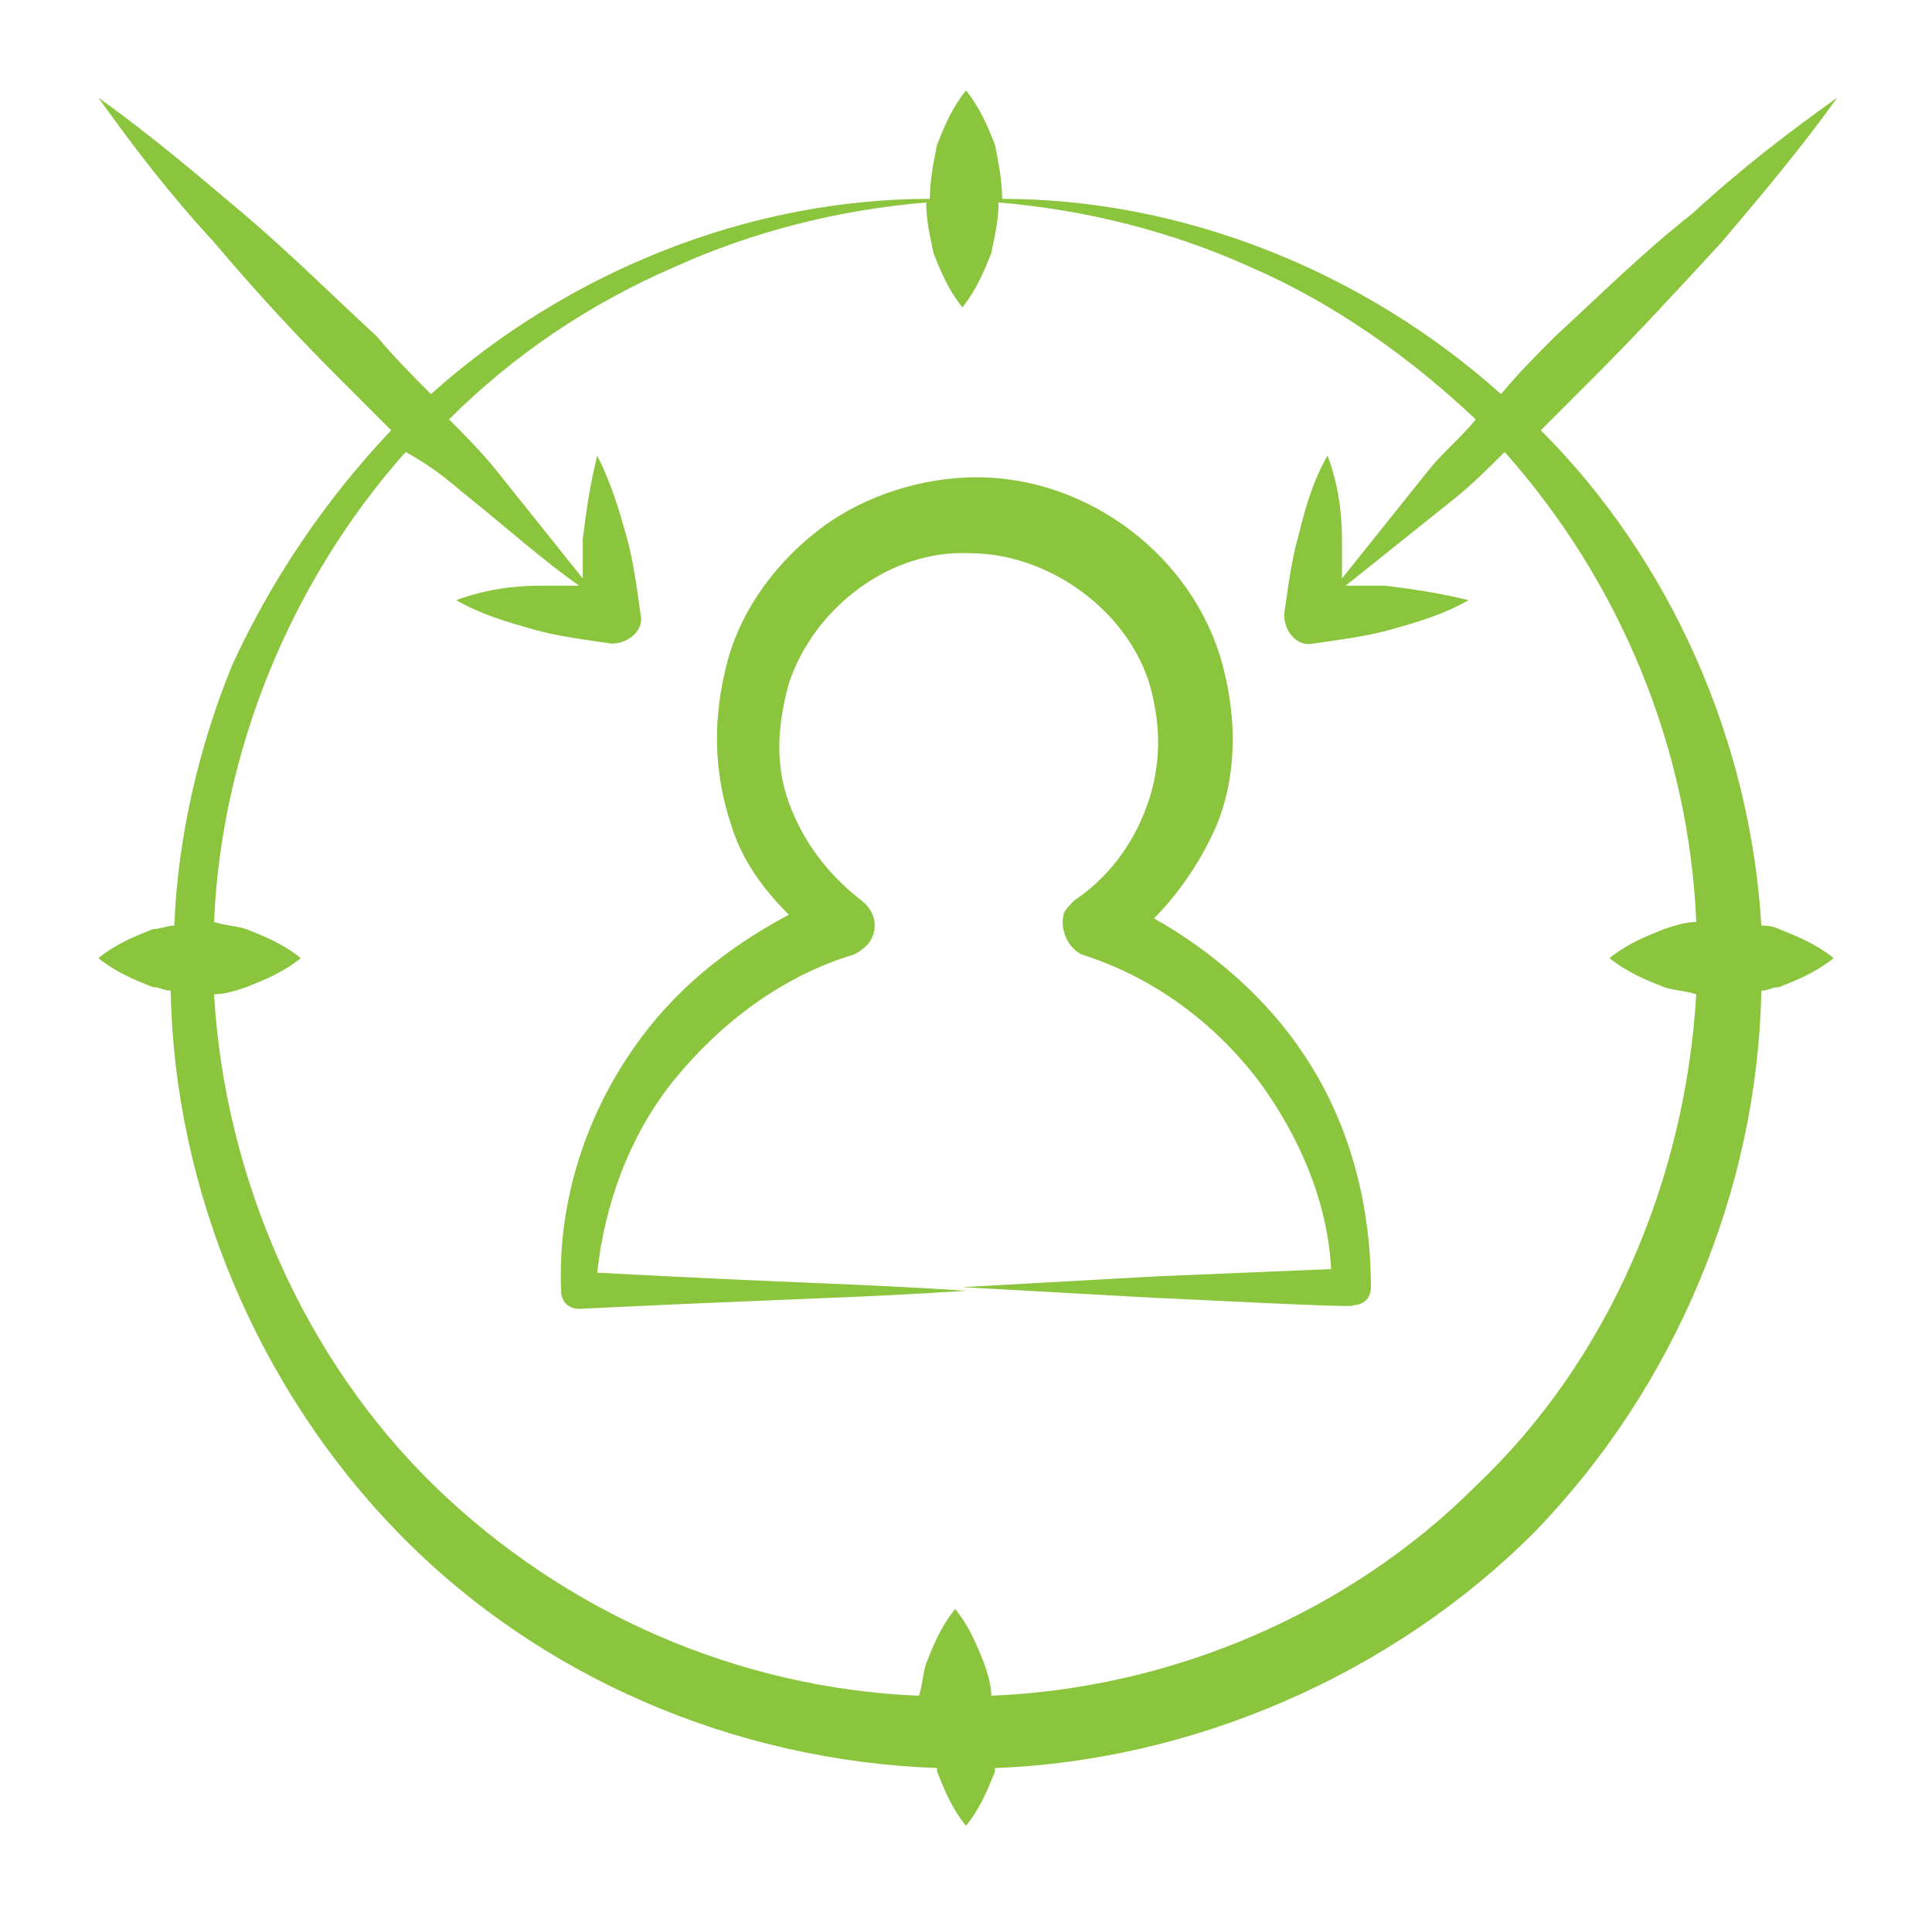
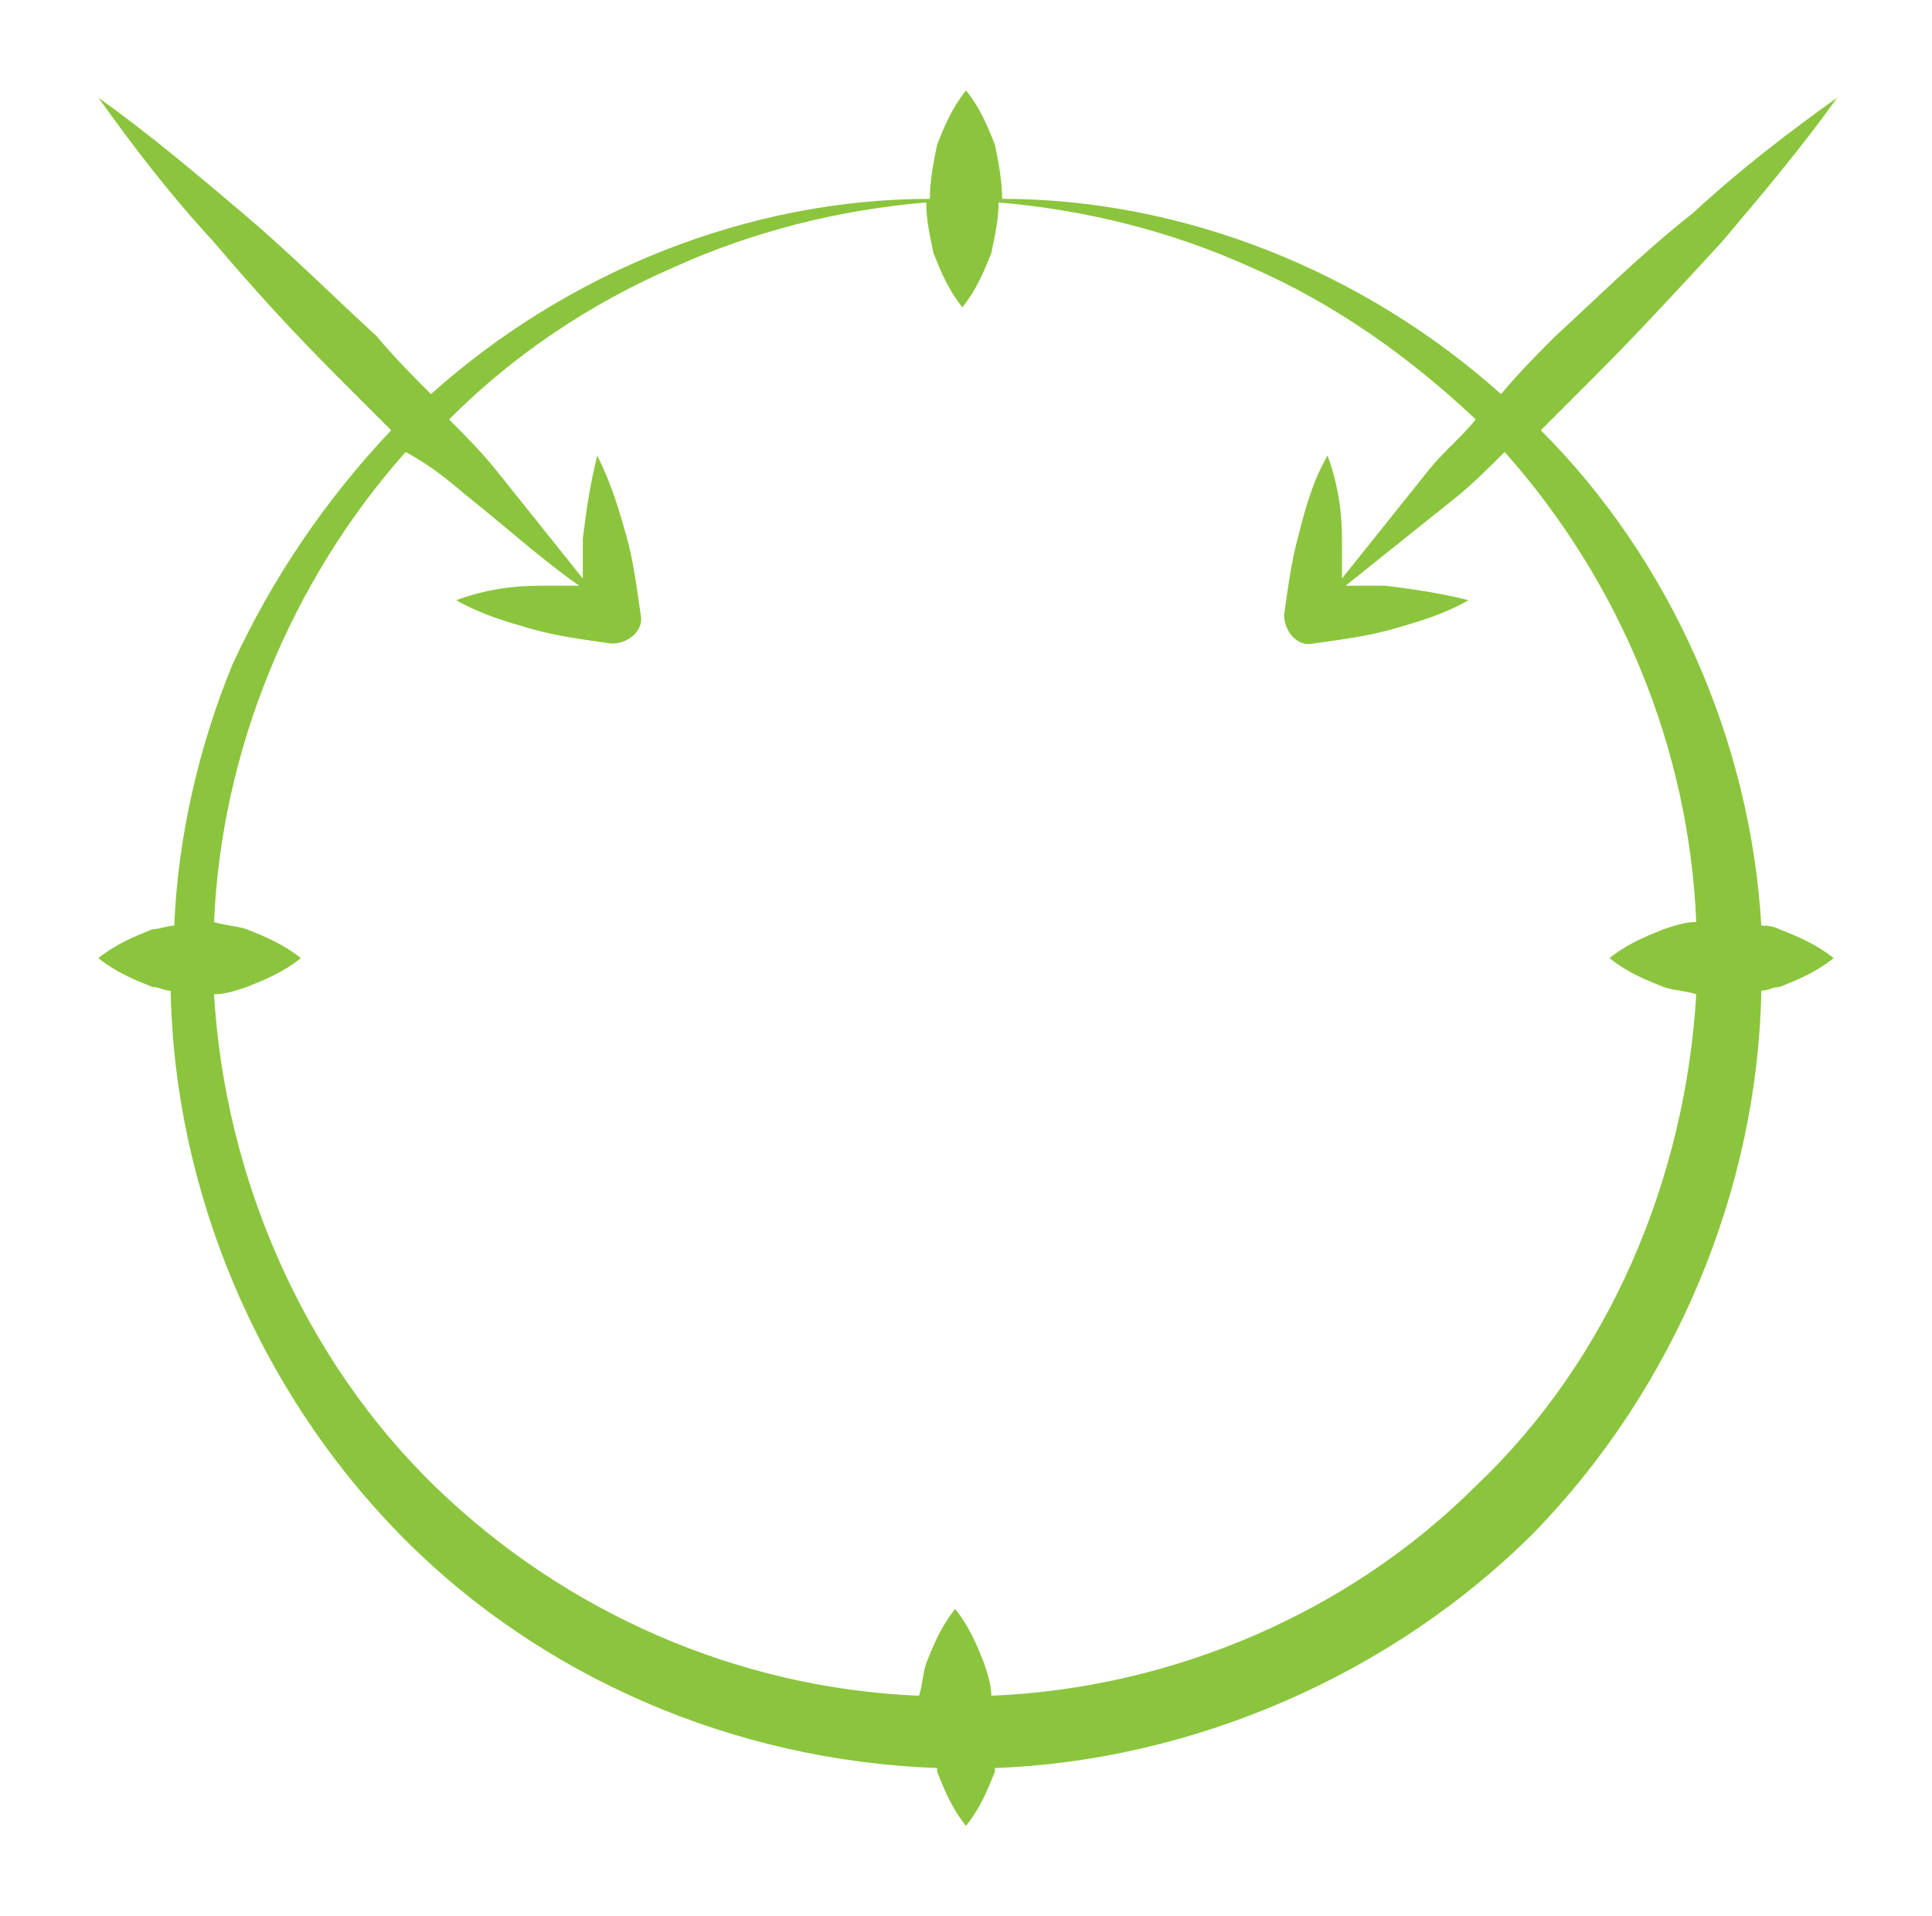
<svg xmlns="http://www.w3.org/2000/svg" width="121" height="120" viewBox="0 0 121 120" fill="none">
-   <path d="M35.142 80.83C35.142 81.51 35.594 81.962 36.274 81.962C50.311 81.283 53.708 81.283 60.5 80.83C53.708 80.377 50.085 80.377 37.406 79.698C37.858 75.396 39.443 71.094 42.16 67.698C45.104 64.076 48.953 61.132 53.481 59.774C53.934 59.547 54.16 59.321 54.387 59.094C55.066 58.189 54.84 57.057 53.934 56.377C51.896 54.792 50.311 52.755 49.406 50.264C48.5 47.774 48.726 45.283 49.406 42.792C50.991 38.038 55.745 34.415 60.726 34.642C65.708 34.642 70.689 38.264 72.047 43.019C72.726 45.51 72.726 48 71.821 50.491C70.915 52.981 69.33 55.019 67.293 56.377C67.066 56.604 66.613 57.057 66.613 57.283C66.387 58.189 66.84 59.321 67.745 59.774C72.047 61.132 75.896 63.849 78.84 67.698C81.33 71.094 83.141 75.17 83.368 79.472L72.5 79.925C68.424 80.151 64.349 80.377 60.274 80.604C64.349 80.83 68.424 81.057 72.5 81.283C73.179 81.283 85.406 81.962 84.726 81.736C85.406 81.736 85.859 81.283 85.859 80.604C85.859 75.396 84.5 70.189 81.557 65.887C79.293 62.491 75.896 59.547 72.274 57.51C73.859 55.925 75.217 53.887 76.123 51.849C77.481 48.679 77.481 45.057 76.576 41.66C74.764 34.868 68.198 29.887 61.179 29.887C57.783 29.887 54.16 31.019 51.443 33.057C48.726 35.094 46.462 38.038 45.557 41.434C44.651 44.83 44.651 48.227 45.783 51.623C46.462 53.887 47.821 55.698 49.406 57.283C45.557 59.321 42.16 62.038 39.67 65.66C36.5 70.189 34.915 75.623 35.142 80.83Z" fill="#8bc53d" />
  <path d="M10.915 57.962C10.462 57.962 10.009 58.189 9.557 58.189C8.425 58.642 7.292 59.094 6.16 60C7.292 60.906 8.425 61.358 9.557 61.811C10.009 61.811 10.236 62.038 10.689 62.038C10.915 74.491 16.123 86.943 24.953 96C33.783 105.057 46.01 110.264 58.689 110.717V110.943C59.142 112.075 59.594 113.208 60.5 114.34C61.406 113.208 61.858 112.075 62.311 110.943V110.717C74.764 110.264 87.217 104.83 96.047 96C104.877 86.943 110.085 74.491 110.311 62.038C110.764 62.038 110.991 61.811 111.443 61.811C112.576 61.358 113.708 60.906 114.84 60C113.708 59.094 112.576 58.642 111.443 58.189C110.991 57.962 110.538 57.962 110.311 57.962C109.632 46.415 104.651 35.094 96.5 26.943C97.632 25.811 98.764 24.679 99.896 23.547C102.613 20.83 105.104 18.113 107.821 15.17C110.311 12.226 112.802 9.283 115.066 6.113C111.896 8.377 108.953 10.642 106.009 13.358C102.84 15.849 100.123 18.566 97.406 21.057C96.274 22.189 95.141 23.321 94.01 24.679C85.406 16.981 74.085 12.453 62.764 12.453C62.764 11.321 62.538 10.189 62.311 9.057C61.858 7.925 61.406 6.792 60.5 5.66C59.594 6.792 59.142 7.925 58.689 9.057C58.462 10.189 58.236 11.321 58.236 12.453C46.915 12.453 35.594 16.981 26.991 24.679C25.858 23.547 24.726 22.415 23.594 21.057C20.877 18.566 18.16 15.849 15.217 13.358C12.274 10.868 9.33 8.377 6.16 6.113C8.425 9.283 10.689 12.226 13.406 15.17C15.896 18.113 18.387 20.83 21.104 23.547L24.5 26.943C20.425 31.245 17.028 36.226 14.538 41.66C12.5 46.642 11.142 52.302 10.915 57.962ZM29.481 31.245C31.745 33.057 34.01 35.094 36.274 36.679C35.368 36.679 34.689 36.679 33.783 36.679C32.198 36.679 30.387 36.906 28.576 37.585C30.16 38.491 31.745 38.943 33.33 39.396C34.915 39.849 36.726 40.075 38.311 40.302C39.443 40.302 40.349 39.396 40.123 38.491C39.896 36.906 39.67 35.094 39.217 33.51C38.764 31.925 38.311 30.34 37.406 28.528C36.953 30.34 36.726 31.924 36.5 33.736V36.226C34.689 33.962 32.877 31.698 31.066 29.434C30.16 28.302 29.028 27.17 28.123 26.264C32.198 22.189 36.953 19.019 42.16 16.755C47.142 14.491 52.575 13.132 58.01 12.679C58.01 13.811 58.236 14.717 58.462 15.849C58.915 16.981 59.368 18.113 60.274 19.245C61.179 18.113 61.632 16.981 62.085 15.849C62.311 14.717 62.538 13.811 62.538 12.679C67.972 13.132 73.406 14.491 78.387 16.755C83.594 19.019 88.349 22.415 92.425 26.264C91.519 27.396 90.387 28.302 89.481 29.434C87.67 31.698 85.859 33.962 84.047 36.226C84.047 35.321 84.047 34.642 84.047 33.736C84.047 32.151 83.821 30.34 83.141 28.528C82.236 30.113 81.783 31.698 81.33 33.51C80.877 35.094 80.651 36.906 80.425 38.491C80.425 39.623 81.33 40.528 82.236 40.302C83.821 40.075 85.632 39.849 87.217 39.396C88.802 38.943 90.387 38.491 91.972 37.585C90.16 37.132 88.576 36.906 86.764 36.679C85.859 36.679 85.179 36.679 84.274 36.679C86.538 34.868 88.802 33.057 91.066 31.245C92.198 30.34 93.104 29.434 94.236 28.302C101.481 36.453 105.783 46.868 106.236 57.736C105.557 57.736 104.877 57.962 104.198 58.189C103.066 58.642 101.934 59.094 100.802 60C101.934 60.906 103.066 61.358 104.198 61.811C104.877 62.038 105.557 62.038 106.236 62.264C105.557 73.811 100.802 85.132 92.425 93.057C84.5 100.981 73.406 105.736 62.085 106.189C62.085 105.509 61.858 104.83 61.632 104.151C61.179 103.019 60.726 101.887 59.821 100.755C58.915 101.887 58.462 103.019 58.01 104.151C57.783 104.83 57.783 105.509 57.557 106.189C46.236 105.736 35.368 100.981 27.217 93.057C19.066 85.132 14.085 73.811 13.406 62.264C14.085 62.264 14.764 62.038 15.443 61.811C16.576 61.358 17.708 60.906 18.84 60C17.708 59.094 16.576 58.642 15.443 58.189C14.764 57.962 14.085 57.962 13.406 57.736C13.858 47.094 18.16 36.453 25.406 28.302C27.443 29.434 28.349 30.34 29.481 31.245Z" fill="#8bc53d" />
</svg>